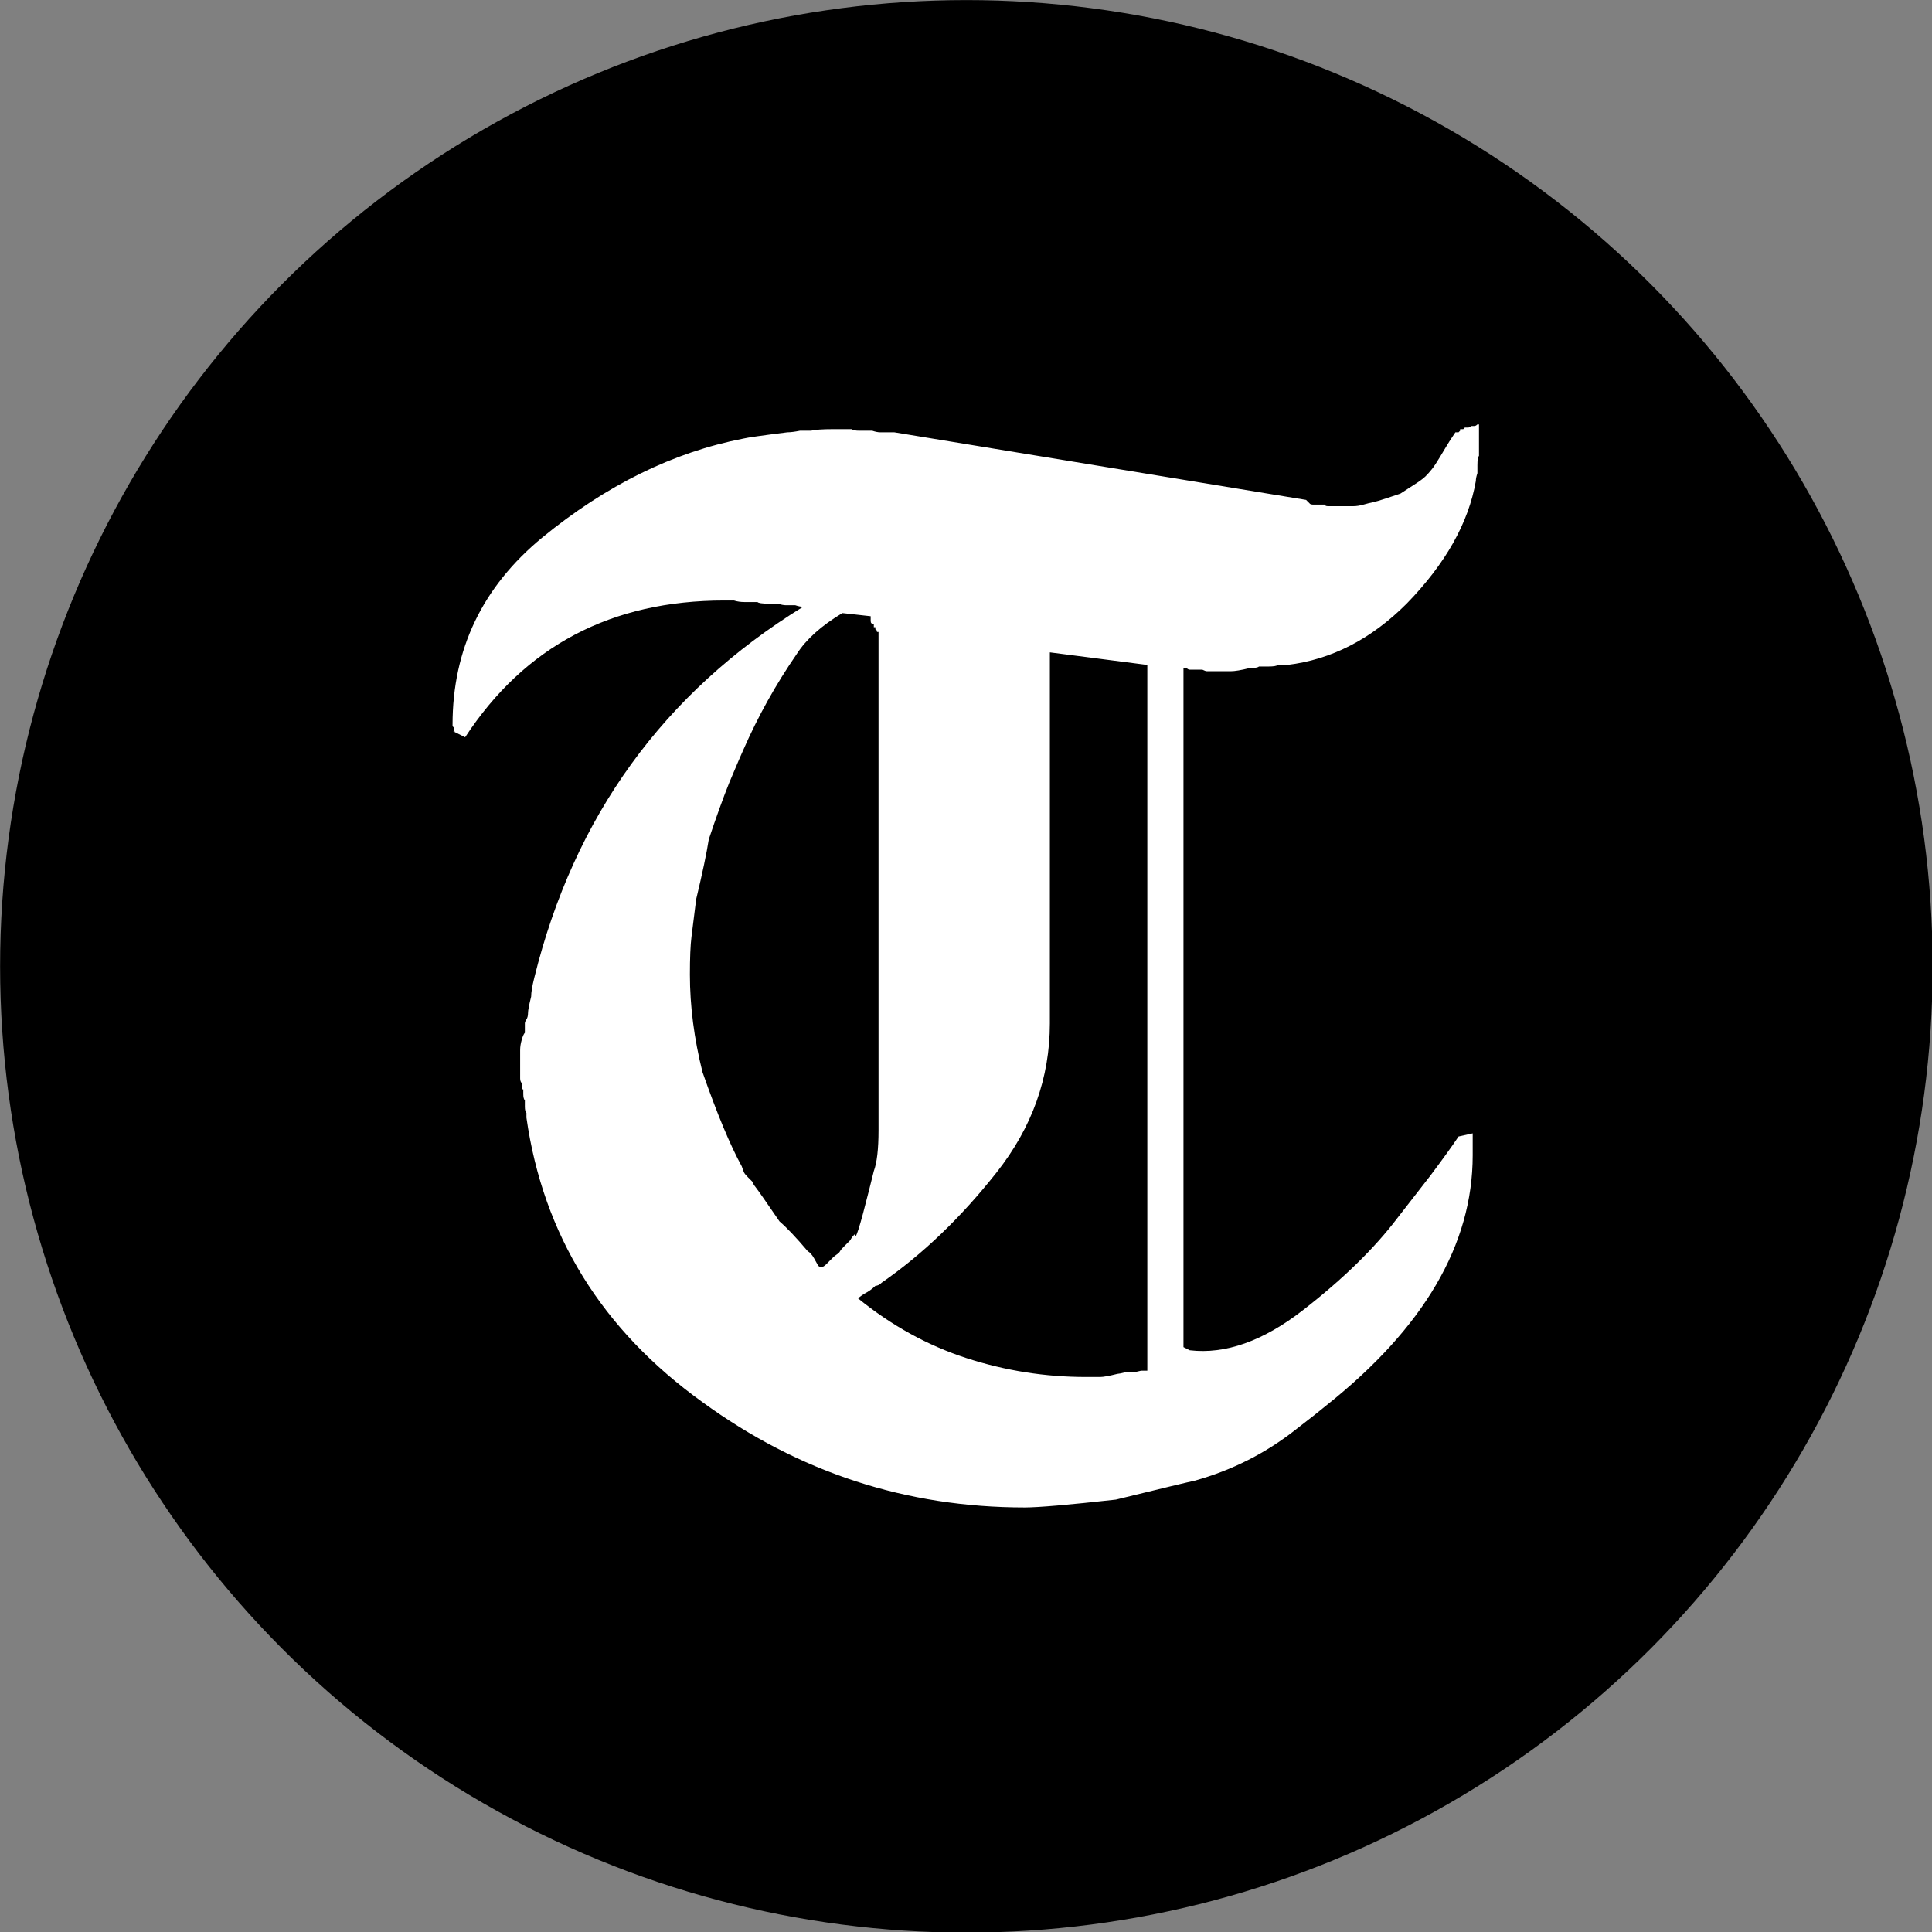
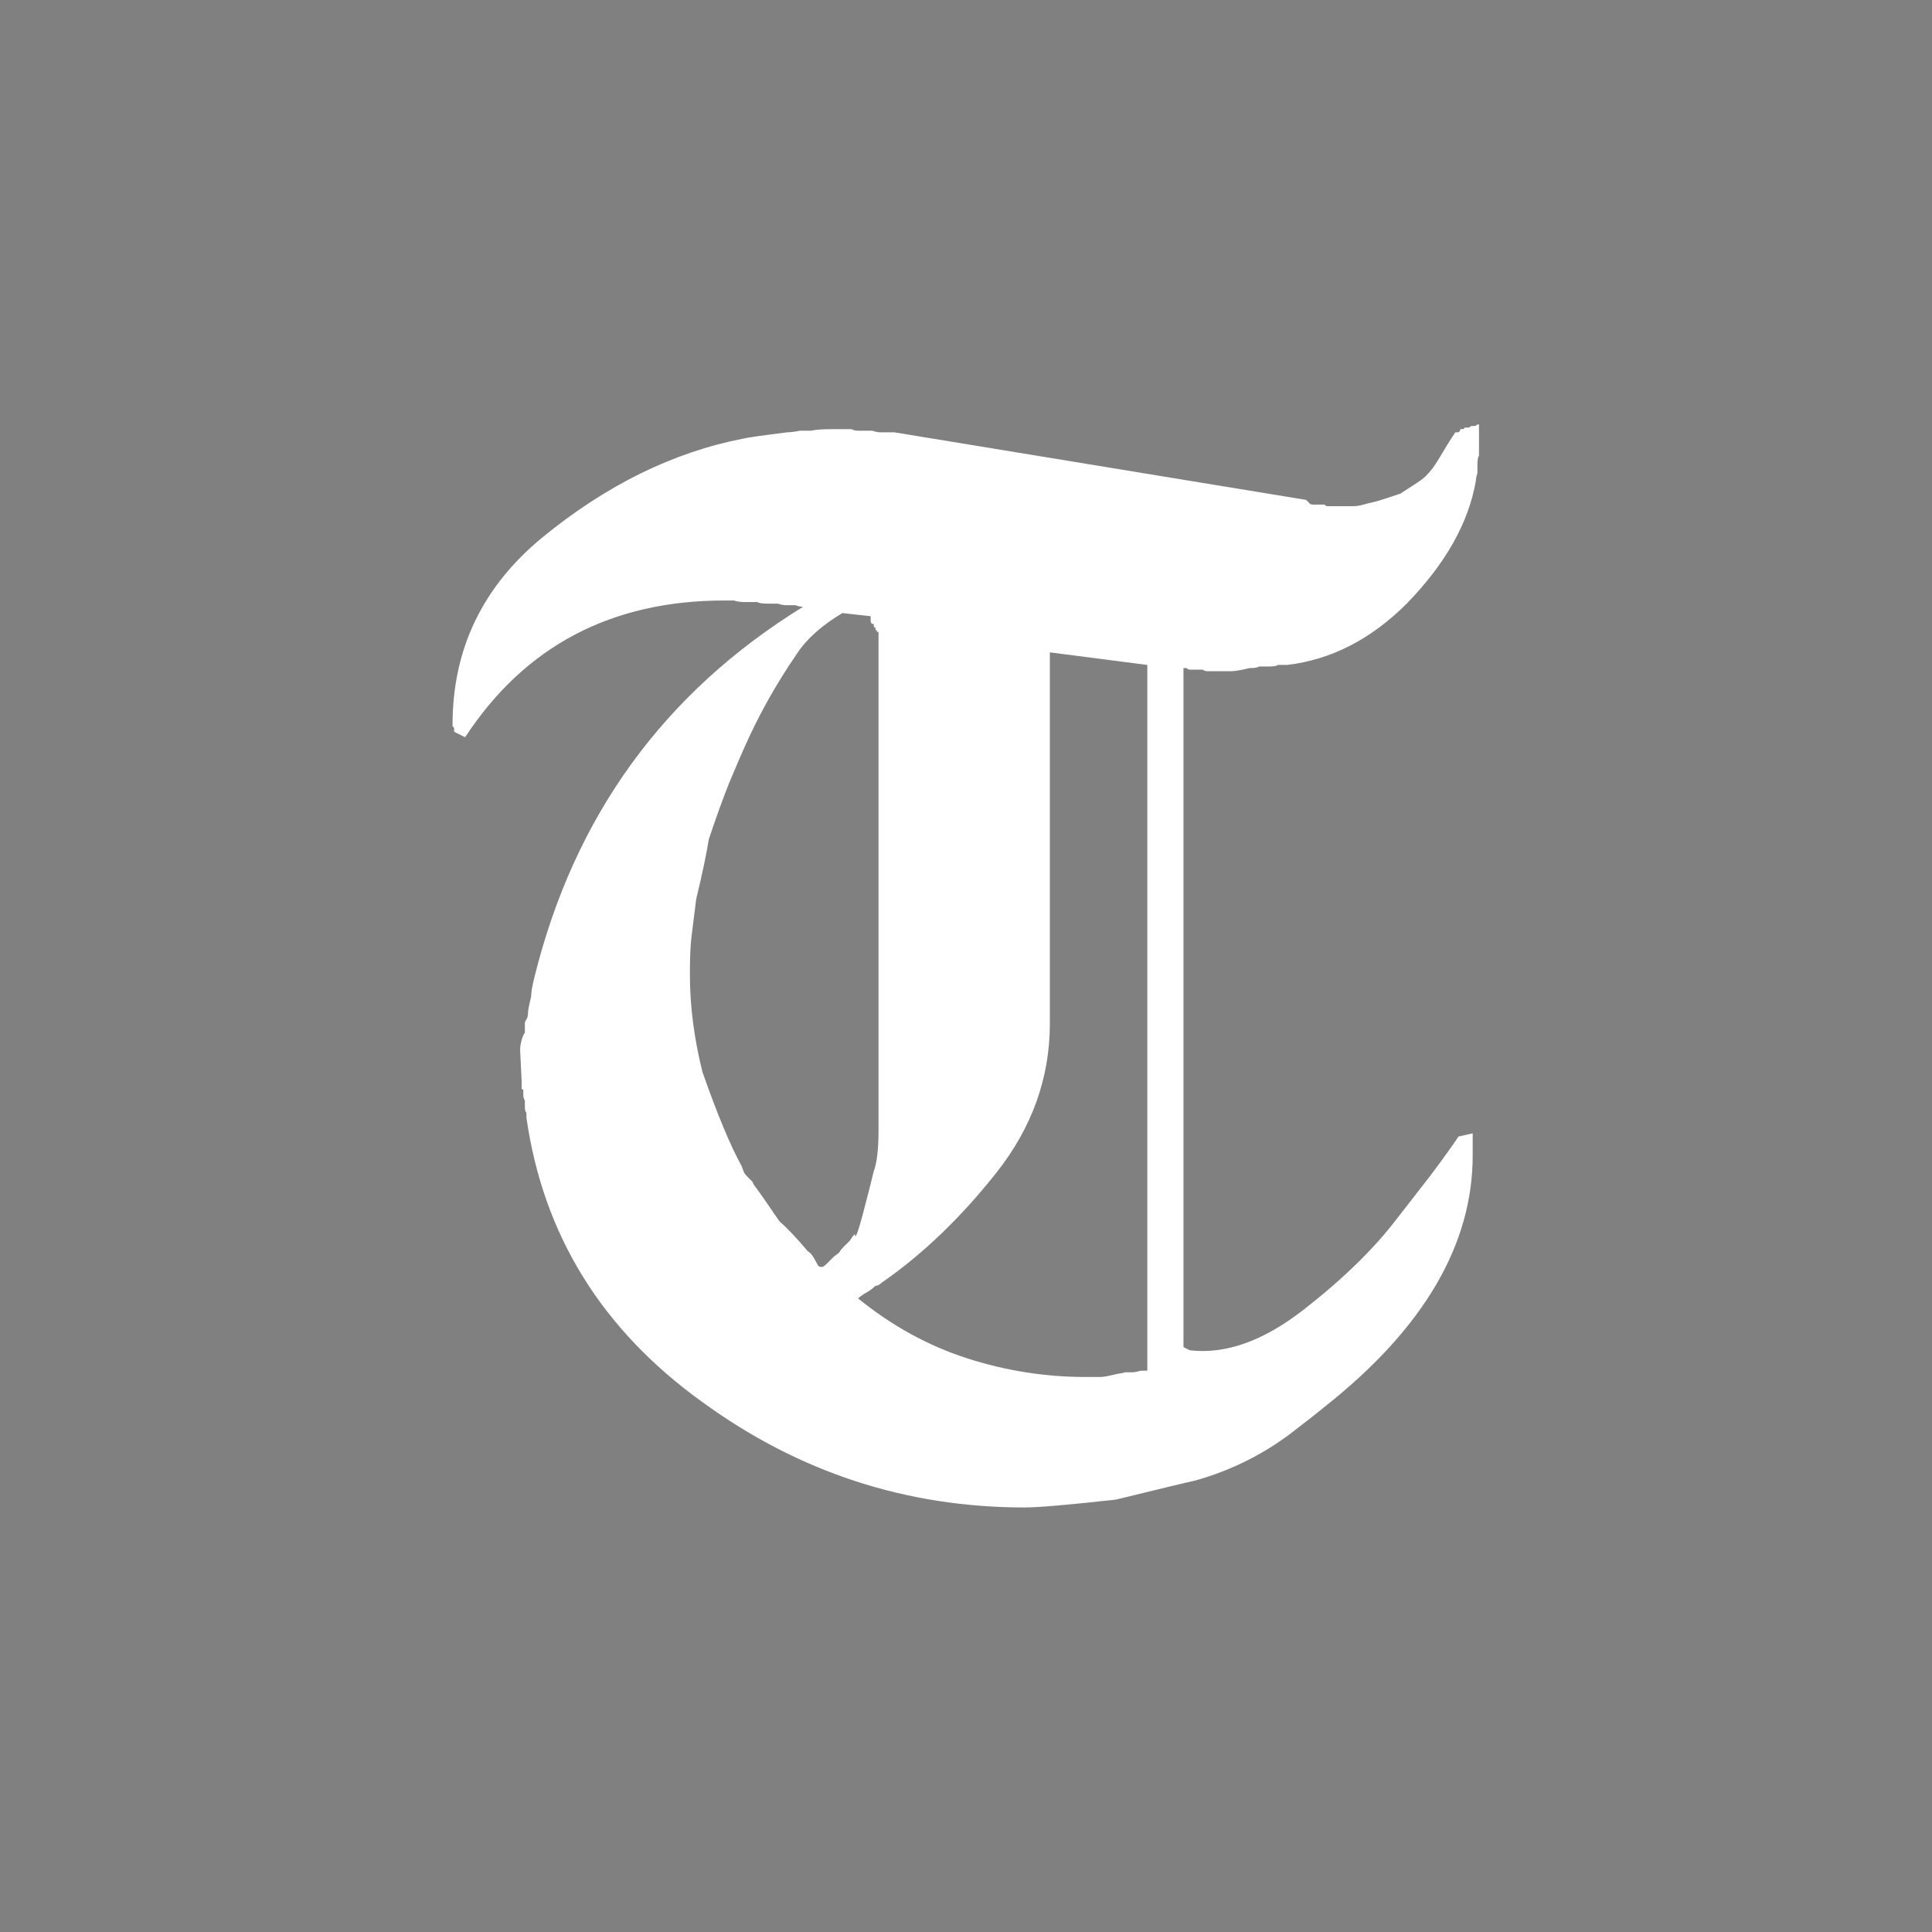
<svg xmlns="http://www.w3.org/2000/svg" style="fill-rule:evenodd;clip-rule:evenodd;stroke-linejoin:round;stroke-miterlimit:2;" xml:space="preserve" version="1.1" viewBox="0 0 1080 1080" height="100%" width="100%">
  <rect x="0" y="0" width="1080" height="1080" fill="#808080" stroke="none" />
  <g transform="matrix(1.337,0,0,1.337,-201.444,-167.065)">
-     <circle r="404.003" cy="528.993" cx="554.714" />
-   </g>
+     </g>
  <g transform="matrix(3.051,0,0,3.051,-4340.738,-396.046)">
-     <path style="fill:white;fill-rule:nonzero;" d="M1693.707,213.335C1693.515,213.527 1693.419,214.103 1693.419,215.063L1693.419,216.503C1693.227,217.079 1693.131,217.559 1693.131,217.943C1691.787,225.623 1687.563,233.111 1680.459,240.407C1673.931,246.935 1666.635,250.679 1658.571,251.639L1656.843,251.639C1656.651,251.831 1656.075,251.927 1655.115,251.927L1653.387,251.927C1653.195,252.119 1652.619,252.215 1651.659,252.215C1650.123,252.599 1648.971,252.791 1648.203,252.791L1643.883,252.791C1643.691,252.791 1643.403,252.695 1643.019,252.503L1640.715,252.503C1640.523,252.503 1640.331,252.407 1640.139,252.215L1639.563,252.215L1639.563,376.631L1640.715,377.207C1647.243,377.975 1654.155,375.527 1661.451,369.863C1668.747,364.199 1674.507,358.583 1678.731,353.015L1684.779,345.239C1687.083,342.167 1688.811,339.767 1689.963,338.039L1692.555,337.463L1692.555,341.495C1692.555,357.815 1683.627,373.079 1665.771,387.287C1664.619,388.247 1662.795,389.687 1660.299,391.607C1654.731,396.023 1648.491,399.191 1641.579,401.111C1640.619,401.303 1635.819,402.455 1627.179,404.567C1618.539,405.527 1612.971,406.007 1610.475,406.007C1588.779,406.007 1569.099,399.575 1551.435,386.711C1533.003,373.463 1522.251,356.087 1519.179,334.583L1519.179,333.719C1518.987,333.527 1518.891,333.143 1518.891,332.567L1518.891,331.415C1518.699,331.223 1518.603,330.839 1518.603,330.263L1518.603,329.399L1518.315,329.399L1518.315,328.247C1518.123,328.055 1518.027,327.767 1518.027,327.383L1518.027,322.199C1518.027,321.623 1518.123,320.999 1518.315,320.327C1518.507,319.655 1518.699,319.223 1518.891,319.031L1518.891,317.303C1518.891,317.111 1518.987,316.871 1519.179,316.583C1519.371,316.295 1519.467,315.911 1519.467,315.431C1519.467,314.951 1519.659,313.943 1520.043,312.407C1520.043,311.639 1520.235,310.487 1520.619,308.951C1527.915,279.383 1544.331,256.727 1569.867,240.983C1569.483,240.983 1569.003,240.887 1568.427,240.695L1566.699,240.695C1566.315,240.695 1565.835,240.599 1565.259,240.407L1563.531,240.407C1562.379,240.407 1561.707,240.311 1561.515,240.119L1559.211,240.119C1558.443,240.119 1557.771,240.023 1557.195,239.831L1555.467,239.831C1534.731,239.831 1518.891,248.183 1507.947,264.887L1505.643,263.735C1506.219,263.927 1506.411,264.023 1506.219,264.023L1505.931,263.735L1505.931,263.159L1505.643,262.871L1505.643,262.583C1505.643,248.759 1511.115,237.335 1522.059,228.311C1533.771,218.711 1546.059,212.663 1558.923,210.167C1559.691,209.975 1562.379,209.591 1566.987,209.015C1567.563,209.015 1568.331,208.919 1569.291,208.727L1571.307,208.727C1572.075,208.535 1573.419,208.439 1575.339,208.439L1578.795,208.439C1578.987,208.631 1579.467,208.727 1580.235,208.727L1582.539,208.727C1583.115,208.919 1583.595,209.015 1583.979,209.015L1586.571,209.015L1662.027,221.399C1662.411,221.783 1662.651,222.023 1662.747,222.119C1662.843,222.215 1663.083,222.263 1663.467,222.263L1665.483,222.263C1665.483,222.455 1665.675,222.551 1666.059,222.551L1670.667,222.551C1671.243,222.551 1671.867,222.455 1672.539,222.263C1673.211,222.071 1673.787,221.927 1674.267,221.831C1674.747,221.735 1675.563,221.495 1676.715,221.111L1679.307,220.247C1679.883,219.863 1680.699,219.335 1681.755,218.663C1682.811,217.991 1683.531,217.463 1683.915,217.079C1684.299,216.695 1684.683,216.263 1685.067,215.783C1685.451,215.303 1685.931,214.583 1686.507,213.623C1687.083,212.663 1687.515,211.943 1687.803,211.463C1688.091,210.983 1688.427,210.455 1688.811,209.879C1689.195,209.303 1689.387,209.015 1689.387,209.015L1689.963,209.015L1690.251,208.727L1690.251,208.439L1690.827,208.439L1691.115,208.151L1691.691,208.151C1691.883,208.151 1692.075,208.055 1692.267,207.863L1692.843,207.863C1693.035,207.863 1693.227,207.767 1693.419,207.575L1693.707,207.575L1693.707,213.335ZM1615.083,249.335L1615.083,317.303C1615.083,327.287 1611.819,336.407 1605.291,344.663C1598.763,352.919 1591.755,359.639 1584.267,364.823C1583.883,365.207 1583.499,365.399 1583.115,365.399C1582.539,365.975 1581.867,366.455 1581.099,366.839C1581.099,366.839 1580.955,366.935 1580.667,367.127C1580.379,367.319 1580.139,367.511 1579.947,367.703C1586.091,372.695 1592.715,376.343 1599.819,378.647C1606.923,380.951 1614.219,382.103 1621.707,382.103L1624.299,382.103C1624.875,382.103 1625.931,381.911 1627.467,381.527C1627.659,381.527 1628.139,381.431 1628.907,381.239L1630.347,381.239C1630.539,381.239 1631.019,381.143 1631.787,380.951L1632.939,380.951L1632.939,251.639L1615.083,249.335ZM1577.067,242.135C1573.227,244.439 1570.443,246.935 1568.715,249.623C1564.875,255.191 1561.611,261.047 1558.923,267.191C1558.731,267.575 1557.867,269.591 1556.331,273.239C1555.179,276.119 1553.931,279.575 1552.587,283.607C1552.203,286.103 1551.435,289.751 1550.283,294.551C1550.091,296.087 1549.803,298.391 1549.419,301.463C1549.227,302.999 1549.131,305.303 1549.131,308.375C1549.131,314.135 1549.899,320.087 1551.435,326.231C1554.123,333.911 1556.523,339.671 1558.635,343.511C1558.827,344.087 1558.971,344.471 1559.067,344.663C1559.163,344.855 1559.403,345.143 1559.787,345.527L1560.651,346.391C1560.651,346.583 1560.843,346.919 1561.227,347.399C1561.611,347.879 1563.051,349.943 1565.547,353.591C1566.891,354.743 1568.619,356.567 1570.731,359.063C1571.115,359.255 1571.499,359.687 1571.883,360.359C1572.267,361.031 1572.507,361.463 1572.603,361.655C1572.699,361.847 1572.939,361.943 1573.323,361.943C1573.515,361.943 1573.803,361.751 1574.187,361.367L1575.339,360.215C1575.531,360.023 1575.771,359.831 1576.059,359.639C1576.347,359.447 1576.539,359.255 1576.635,359.063C1576.731,358.871 1576.971,358.583 1577.355,358.199L1578.507,357.047C1578.699,356.663 1578.987,356.279 1579.371,355.895C1579.371,357.431 1580.235,354.743 1581.963,347.831C1581.963,347.831 1582.251,346.679 1582.827,344.375C1583.403,342.839 1583.691,340.343 1583.691,336.887L1583.691,245.591L1583.403,245.591L1583.403,245.303C1583.211,245.303 1583.115,245.207 1583.115,245.015L1583.115,244.727L1582.827,244.727L1582.827,244.151C1582.443,244.151 1582.251,243.959 1582.251,243.575L1582.251,242.711L1577.067,242.135Z" />
+     <path style="fill:white;fill-rule:nonzero;" d="M1693.707,213.335C1693.515,213.527 1693.419,214.103 1693.419,215.063L1693.419,216.503C1693.227,217.079 1693.131,217.559 1693.131,217.943C1691.787,225.623 1687.563,233.111 1680.459,240.407C1673.931,246.935 1666.635,250.679 1658.571,251.639L1656.843,251.639C1656.651,251.831 1656.075,251.927 1655.115,251.927L1653.387,251.927C1653.195,252.119 1652.619,252.215 1651.659,252.215C1650.123,252.599 1648.971,252.791 1648.203,252.791L1643.883,252.791C1643.691,252.791 1643.403,252.695 1643.019,252.503L1640.715,252.503C1640.523,252.503 1640.331,252.407 1640.139,252.215L1639.563,252.215L1639.563,376.631L1640.715,377.207C1647.243,377.975 1654.155,375.527 1661.451,369.863C1668.747,364.199 1674.507,358.583 1678.731,353.015L1684.779,345.239C1687.083,342.167 1688.811,339.767 1689.963,338.039L1692.555,337.463L1692.555,341.495C1692.555,357.815 1683.627,373.079 1665.771,387.287C1664.619,388.247 1662.795,389.687 1660.299,391.607C1654.731,396.023 1648.491,399.191 1641.579,401.111C1640.619,401.303 1635.819,402.455 1627.179,404.567C1618.539,405.527 1612.971,406.007 1610.475,406.007C1588.779,406.007 1569.099,399.575 1551.435,386.711C1533.003,373.463 1522.251,356.087 1519.179,334.583L1519.179,333.719C1518.987,333.527 1518.891,333.143 1518.891,332.567L1518.891,331.415C1518.699,331.223 1518.603,330.839 1518.603,330.263L1518.603,329.399L1518.315,329.399L1518.315,328.247L1518.027,322.199C1518.027,321.623 1518.123,320.999 1518.315,320.327C1518.507,319.655 1518.699,319.223 1518.891,319.031L1518.891,317.303C1518.891,317.111 1518.987,316.871 1519.179,316.583C1519.371,316.295 1519.467,315.911 1519.467,315.431C1519.467,314.951 1519.659,313.943 1520.043,312.407C1520.043,311.639 1520.235,310.487 1520.619,308.951C1527.915,279.383 1544.331,256.727 1569.867,240.983C1569.483,240.983 1569.003,240.887 1568.427,240.695L1566.699,240.695C1566.315,240.695 1565.835,240.599 1565.259,240.407L1563.531,240.407C1562.379,240.407 1561.707,240.311 1561.515,240.119L1559.211,240.119C1558.443,240.119 1557.771,240.023 1557.195,239.831L1555.467,239.831C1534.731,239.831 1518.891,248.183 1507.947,264.887L1505.643,263.735C1506.219,263.927 1506.411,264.023 1506.219,264.023L1505.931,263.735L1505.931,263.159L1505.643,262.871L1505.643,262.583C1505.643,248.759 1511.115,237.335 1522.059,228.311C1533.771,218.711 1546.059,212.663 1558.923,210.167C1559.691,209.975 1562.379,209.591 1566.987,209.015C1567.563,209.015 1568.331,208.919 1569.291,208.727L1571.307,208.727C1572.075,208.535 1573.419,208.439 1575.339,208.439L1578.795,208.439C1578.987,208.631 1579.467,208.727 1580.235,208.727L1582.539,208.727C1583.115,208.919 1583.595,209.015 1583.979,209.015L1586.571,209.015L1662.027,221.399C1662.411,221.783 1662.651,222.023 1662.747,222.119C1662.843,222.215 1663.083,222.263 1663.467,222.263L1665.483,222.263C1665.483,222.455 1665.675,222.551 1666.059,222.551L1670.667,222.551C1671.243,222.551 1671.867,222.455 1672.539,222.263C1673.211,222.071 1673.787,221.927 1674.267,221.831C1674.747,221.735 1675.563,221.495 1676.715,221.111L1679.307,220.247C1679.883,219.863 1680.699,219.335 1681.755,218.663C1682.811,217.991 1683.531,217.463 1683.915,217.079C1684.299,216.695 1684.683,216.263 1685.067,215.783C1685.451,215.303 1685.931,214.583 1686.507,213.623C1687.083,212.663 1687.515,211.943 1687.803,211.463C1688.091,210.983 1688.427,210.455 1688.811,209.879C1689.195,209.303 1689.387,209.015 1689.387,209.015L1689.963,209.015L1690.251,208.727L1690.251,208.439L1690.827,208.439L1691.115,208.151L1691.691,208.151C1691.883,208.151 1692.075,208.055 1692.267,207.863L1692.843,207.863C1693.035,207.863 1693.227,207.767 1693.419,207.575L1693.707,207.575L1693.707,213.335ZM1615.083,249.335L1615.083,317.303C1615.083,327.287 1611.819,336.407 1605.291,344.663C1598.763,352.919 1591.755,359.639 1584.267,364.823C1583.883,365.207 1583.499,365.399 1583.115,365.399C1582.539,365.975 1581.867,366.455 1581.099,366.839C1581.099,366.839 1580.955,366.935 1580.667,367.127C1580.379,367.319 1580.139,367.511 1579.947,367.703C1586.091,372.695 1592.715,376.343 1599.819,378.647C1606.923,380.951 1614.219,382.103 1621.707,382.103L1624.299,382.103C1624.875,382.103 1625.931,381.911 1627.467,381.527C1627.659,381.527 1628.139,381.431 1628.907,381.239L1630.347,381.239C1630.539,381.239 1631.019,381.143 1631.787,380.951L1632.939,380.951L1632.939,251.639L1615.083,249.335ZM1577.067,242.135C1573.227,244.439 1570.443,246.935 1568.715,249.623C1564.875,255.191 1561.611,261.047 1558.923,267.191C1558.731,267.575 1557.867,269.591 1556.331,273.239C1555.179,276.119 1553.931,279.575 1552.587,283.607C1552.203,286.103 1551.435,289.751 1550.283,294.551C1550.091,296.087 1549.803,298.391 1549.419,301.463C1549.227,302.999 1549.131,305.303 1549.131,308.375C1549.131,314.135 1549.899,320.087 1551.435,326.231C1554.123,333.911 1556.523,339.671 1558.635,343.511C1558.827,344.087 1558.971,344.471 1559.067,344.663C1559.163,344.855 1559.403,345.143 1559.787,345.527L1560.651,346.391C1560.651,346.583 1560.843,346.919 1561.227,347.399C1561.611,347.879 1563.051,349.943 1565.547,353.591C1566.891,354.743 1568.619,356.567 1570.731,359.063C1571.115,359.255 1571.499,359.687 1571.883,360.359C1572.267,361.031 1572.507,361.463 1572.603,361.655C1572.699,361.847 1572.939,361.943 1573.323,361.943C1573.515,361.943 1573.803,361.751 1574.187,361.367L1575.339,360.215C1575.531,360.023 1575.771,359.831 1576.059,359.639C1576.347,359.447 1576.539,359.255 1576.635,359.063C1576.731,358.871 1576.971,358.583 1577.355,358.199L1578.507,357.047C1578.699,356.663 1578.987,356.279 1579.371,355.895C1579.371,357.431 1580.235,354.743 1581.963,347.831C1581.963,347.831 1582.251,346.679 1582.827,344.375C1583.403,342.839 1583.691,340.343 1583.691,336.887L1583.691,245.591L1583.403,245.591L1583.403,245.303C1583.211,245.303 1583.115,245.207 1583.115,245.015L1583.115,244.727L1582.827,244.727L1582.827,244.151C1582.443,244.151 1582.251,243.959 1582.251,243.575L1582.251,242.711L1577.067,242.135Z" />
  </g>
</svg>